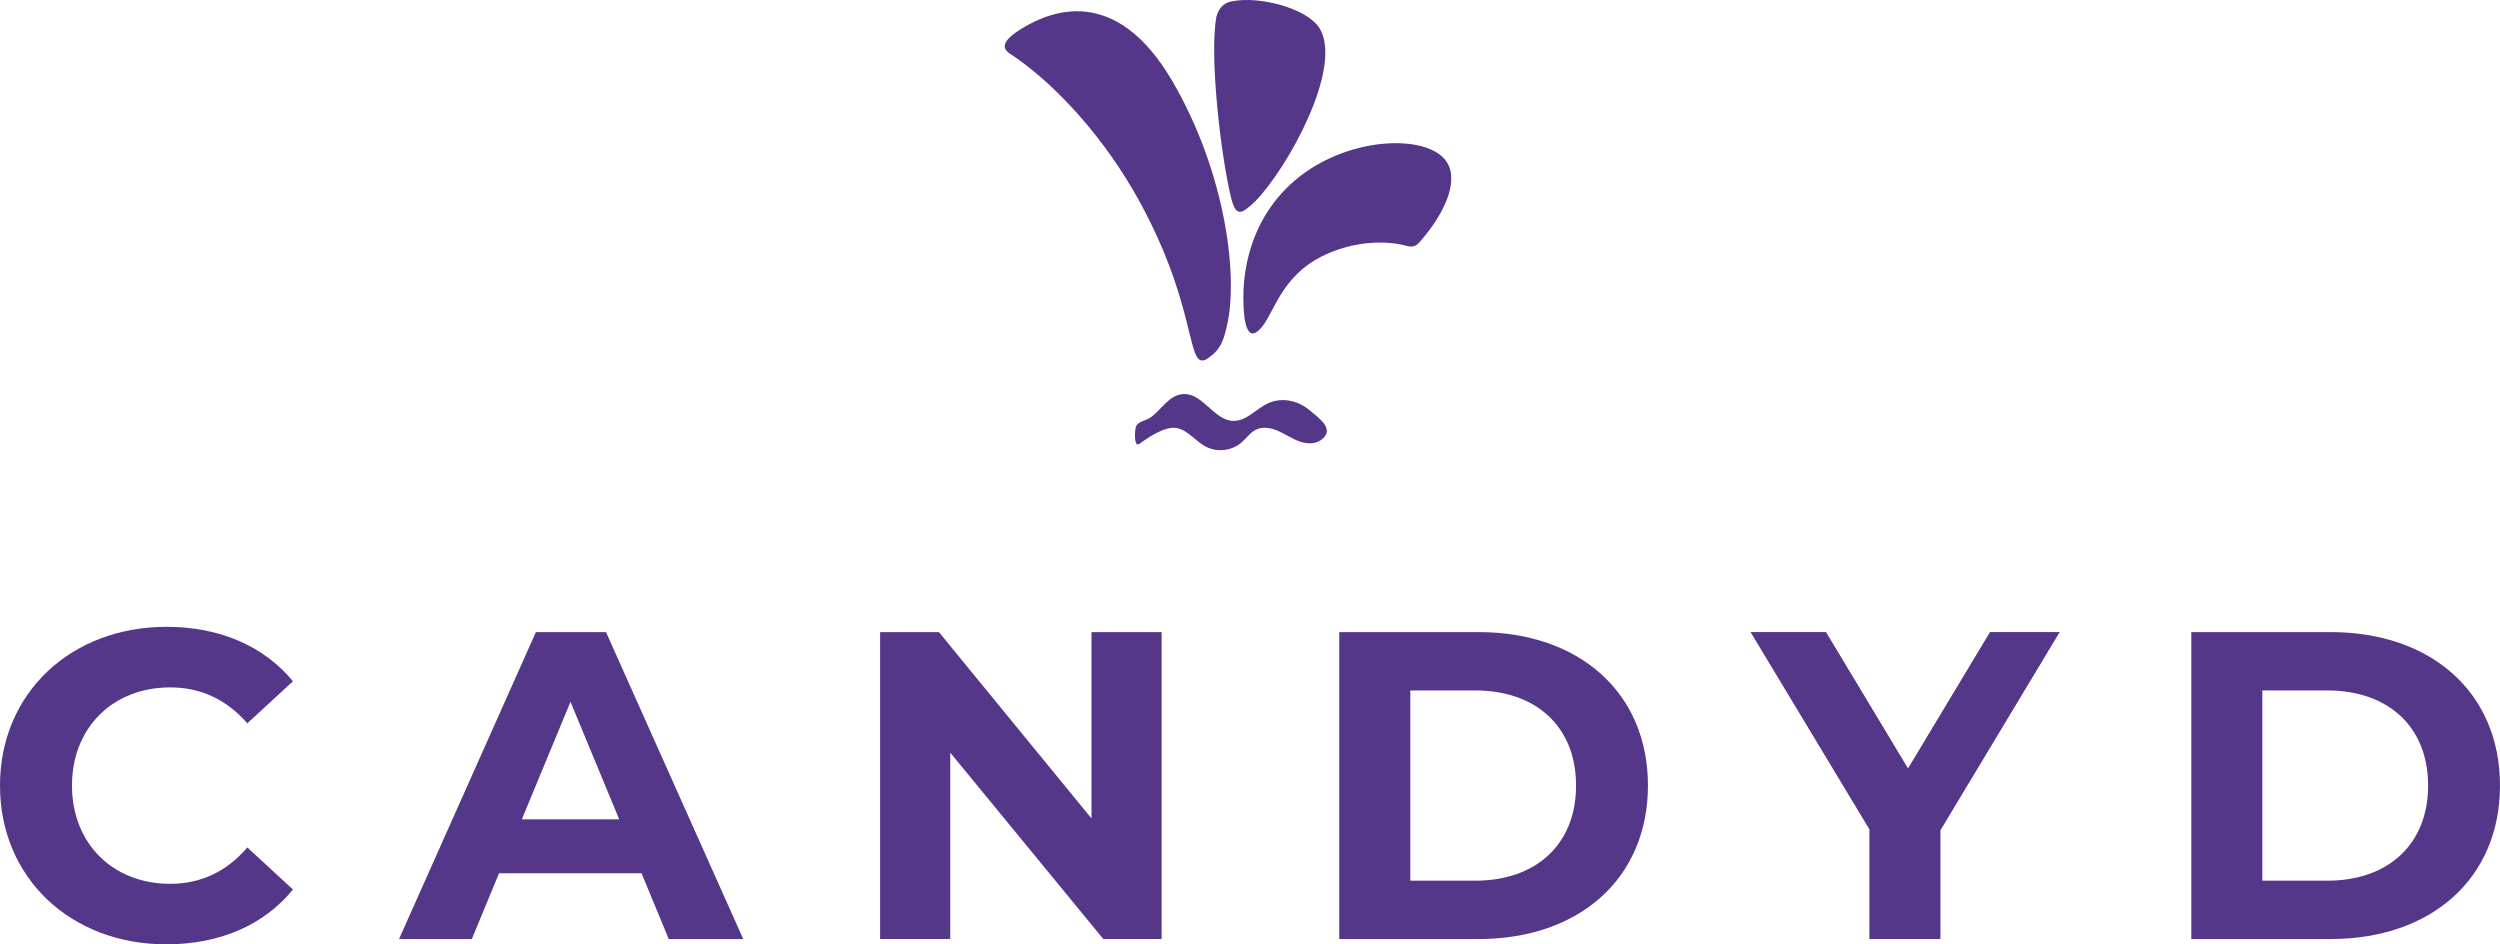
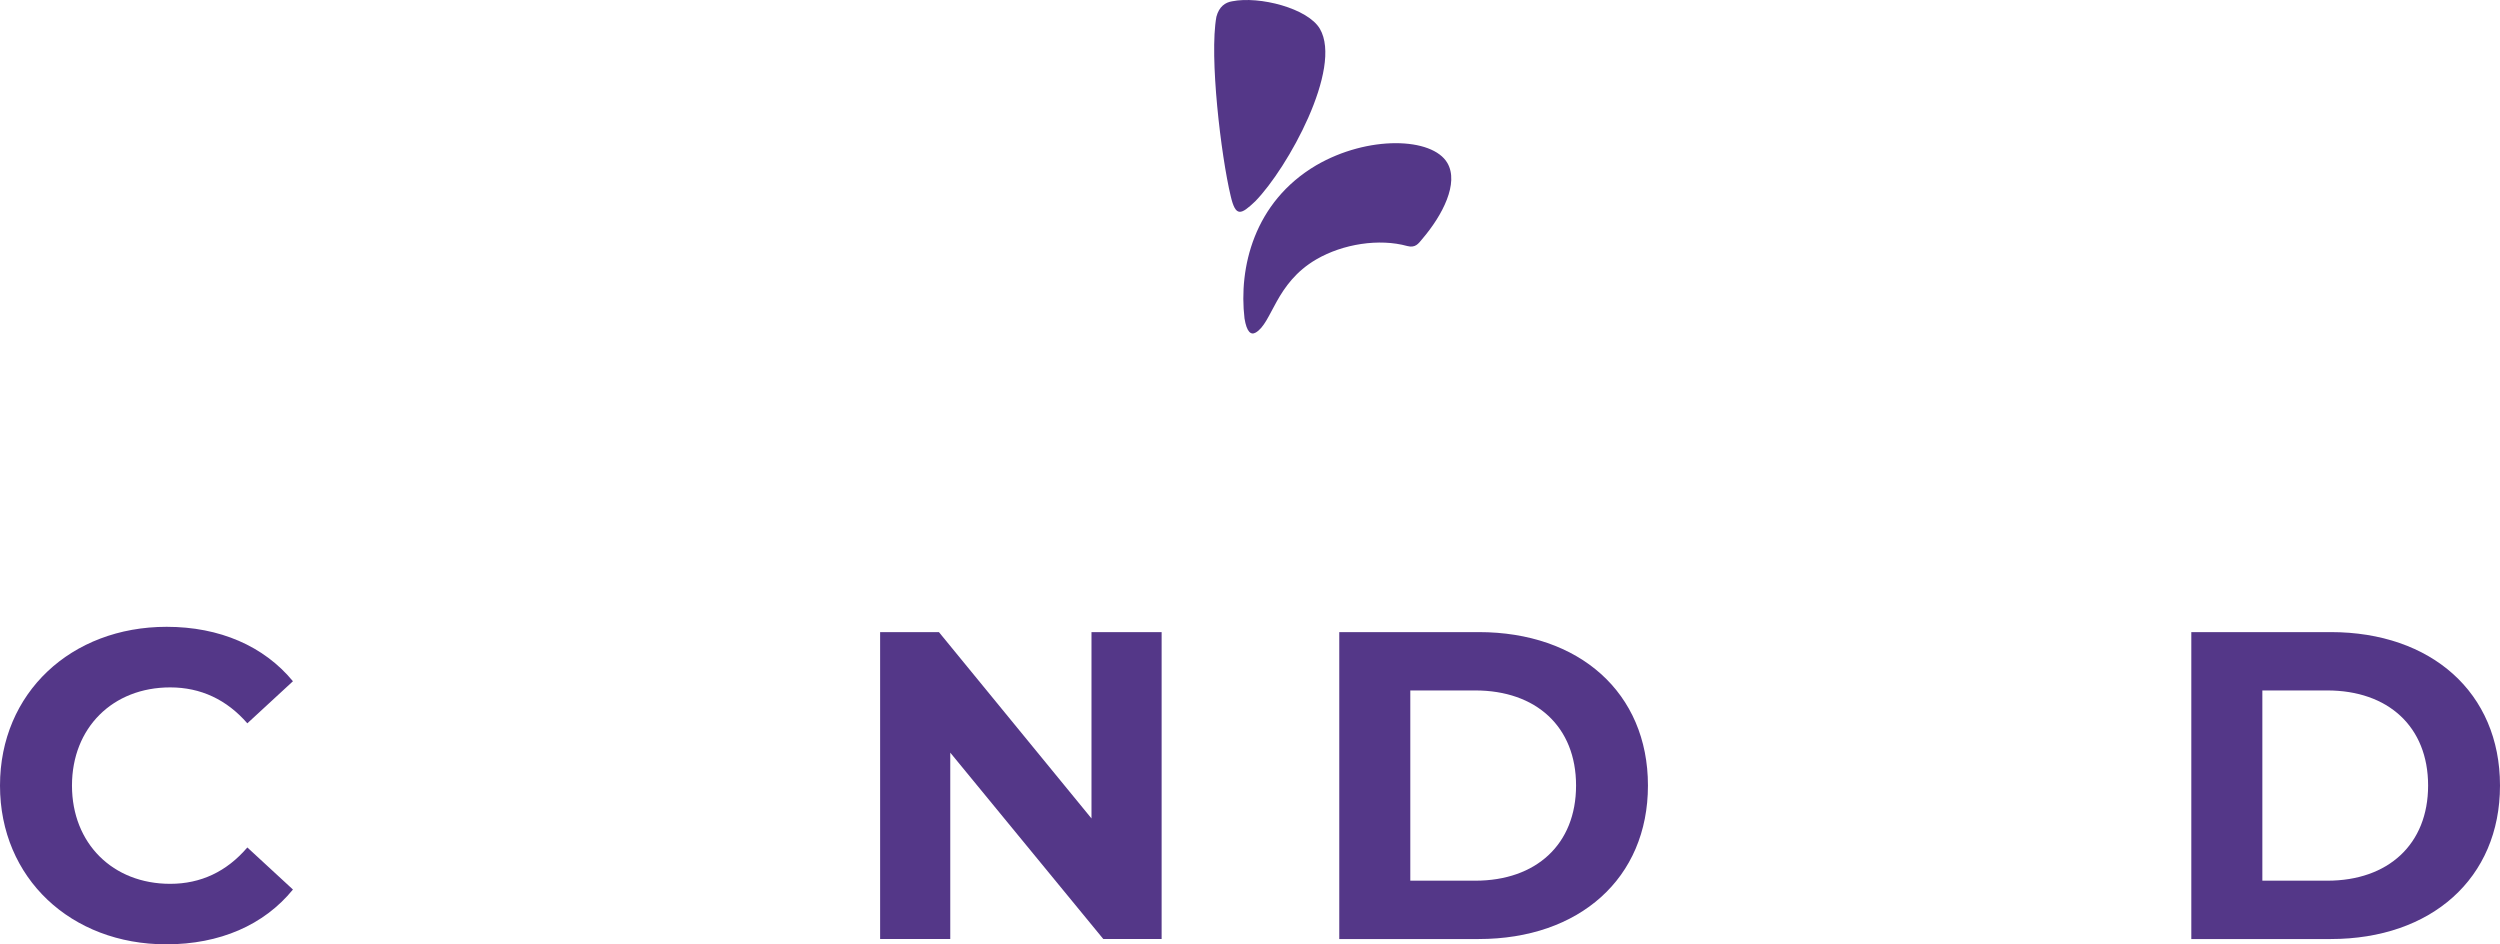
<svg xmlns="http://www.w3.org/2000/svg" id="Layer_2" data-name="Layer 2" viewBox="0 0 614.46 232.1">
  <defs>
    <style>
      .cls-1 {
        fill: #543788;
      }
    </style>
  </defs>
  <g id="Layer_1-2" data-name="Layer 1">
    <g>
-       <path class="cls-1" d="M279.87,104.01c-.31.24-.56.54-.7.96-.28.84-.51,5.12.86,4.13,2.34-1.7,6.43-4.47,9.26-3.88,2.78.58,4.59,3.26,7.1,4.57,2.73,1.42,6.3,1.03,8.65-.95,1.26-1.07,2.22-2.55,3.71-3.26,1.69-.8,3.71-.41,5.42.34,1.71.75,3.26,1.84,5.01,2.5s3.84.84,5.39-.2c3.94-2.64-.63-5.64-2.66-7.36-2.85-2.43-6.97-3.36-10.44-1.65-2.83,1.39-5.15,4.29-8.31,4.24-4.76-.08-7.5-6.81-12.25-6.6-3.72.17-5.53,4.11-8.37,5.91-.81.51-1.92.7-2.68,1.26h0Z" />
-       <path class="cls-1" d="M294.13,87.64c-2.15-3.69-2.91-19.05-15.61-40.86-8.9-15.28-20.76-27.41-30.51-33.73-1.95-1.41-1.52-3.34,3.75-6.41,6.11-3.56,22.31-10.88,36.42,13.36,13.38,22.97,16.42,49.27,13.13,61.06-.56,2.44-1.39,4.89-4,6.7-1.35,1.07-2.38,1.24-3.18-.13h0Z" />
      <path class="cls-1" d="M308.48,49.52c8.05-8.22,21.57-32.74,15.93-42.43-2.95-5.06-14.89-8.12-21.58-6.77-1.68.27-3.2,1.3-3.86,3.8-1.78,9.78,1.14,34.18,3.52,44.09,1.21,5.22,2.53,4.59,5.98,1.31h.01Z" />
      <path class="cls-1" d="M308.62,81.75c4.11-2.4,4.8-12.11,14.91-18,6.54-3.81,15.46-5.19,22.36-3.28,2,.53,2.75-.61,3.66-1.71,5.04-5.89,9.07-13.75,6.19-18.7-3.68-6.33-19.5-6.85-32.26.58-15.32,9.06-19.05,25.2-17.6,37.62.54,3.35,1.58,4.16,2.74,3.48h0Z" />
    </g>
    <g>
      <path class="cls-1" d="M0,193.07c0-22.74,17.46-39.01,40.96-39.01,13.03,0,23.92,4.74,31.04,13.38l-11.21,10.34c-5.06-5.81-11.42-8.83-18.96-8.83-14.12,0-24.14,9.92-24.14,24.13s10.02,24.15,24.14,24.15c7.54,0,13.9-3.02,18.96-8.94l11.21,10.34c-7.11,8.74-18,13.47-31.15,13.47C17.46,232.1,0,215.84,0,193.09v-.02Z" />
-       <path class="cls-1" d="M157.68,214.63h-35.03l-6.68,16.17h-17.89l33.63-75.43h17.24l33.73,75.43h-18.32l-6.68-16.17h0ZM152.19,201.38l-11.97-28.89-11.96,28.89h23.93Z" />
      <path class="cls-1" d="M285.51,155.36v75.43h-14.34l-37.61-45.8v45.8h-17.24v-75.43h14.45l37.5,45.8v-45.8h17.24Z" />
      <path class="cls-1" d="M329.17,155.36h34.27c24.68,0,41.6,14.86,41.6,37.71s-16.92,37.73-41.6,37.73h-34.27v-75.43h0ZM362.58,216.46c14.98,0,24.79-8.94,24.79-23.39s-9.81-23.37-24.79-23.37h-15.95v46.76h15.95Z" />
-       <path class="cls-1" d="M476.93,204.07v26.72h-17.46v-26.94l-29.21-48.5h18.54l20.16,33.51,20.15-33.51h17.13l-29.31,48.71h0Z" />
      <path class="cls-1" d="M538.59,155.36h34.27c24.68,0,41.6,14.86,41.6,37.71s-16.92,37.73-41.6,37.73h-34.27v-75.43h0ZM572,216.46c14.98,0,24.79-8.94,24.79-23.39s-9.81-23.37-24.79-23.37h-15.95v46.76h15.95Z" />
    </g>
  </g>
</svg>